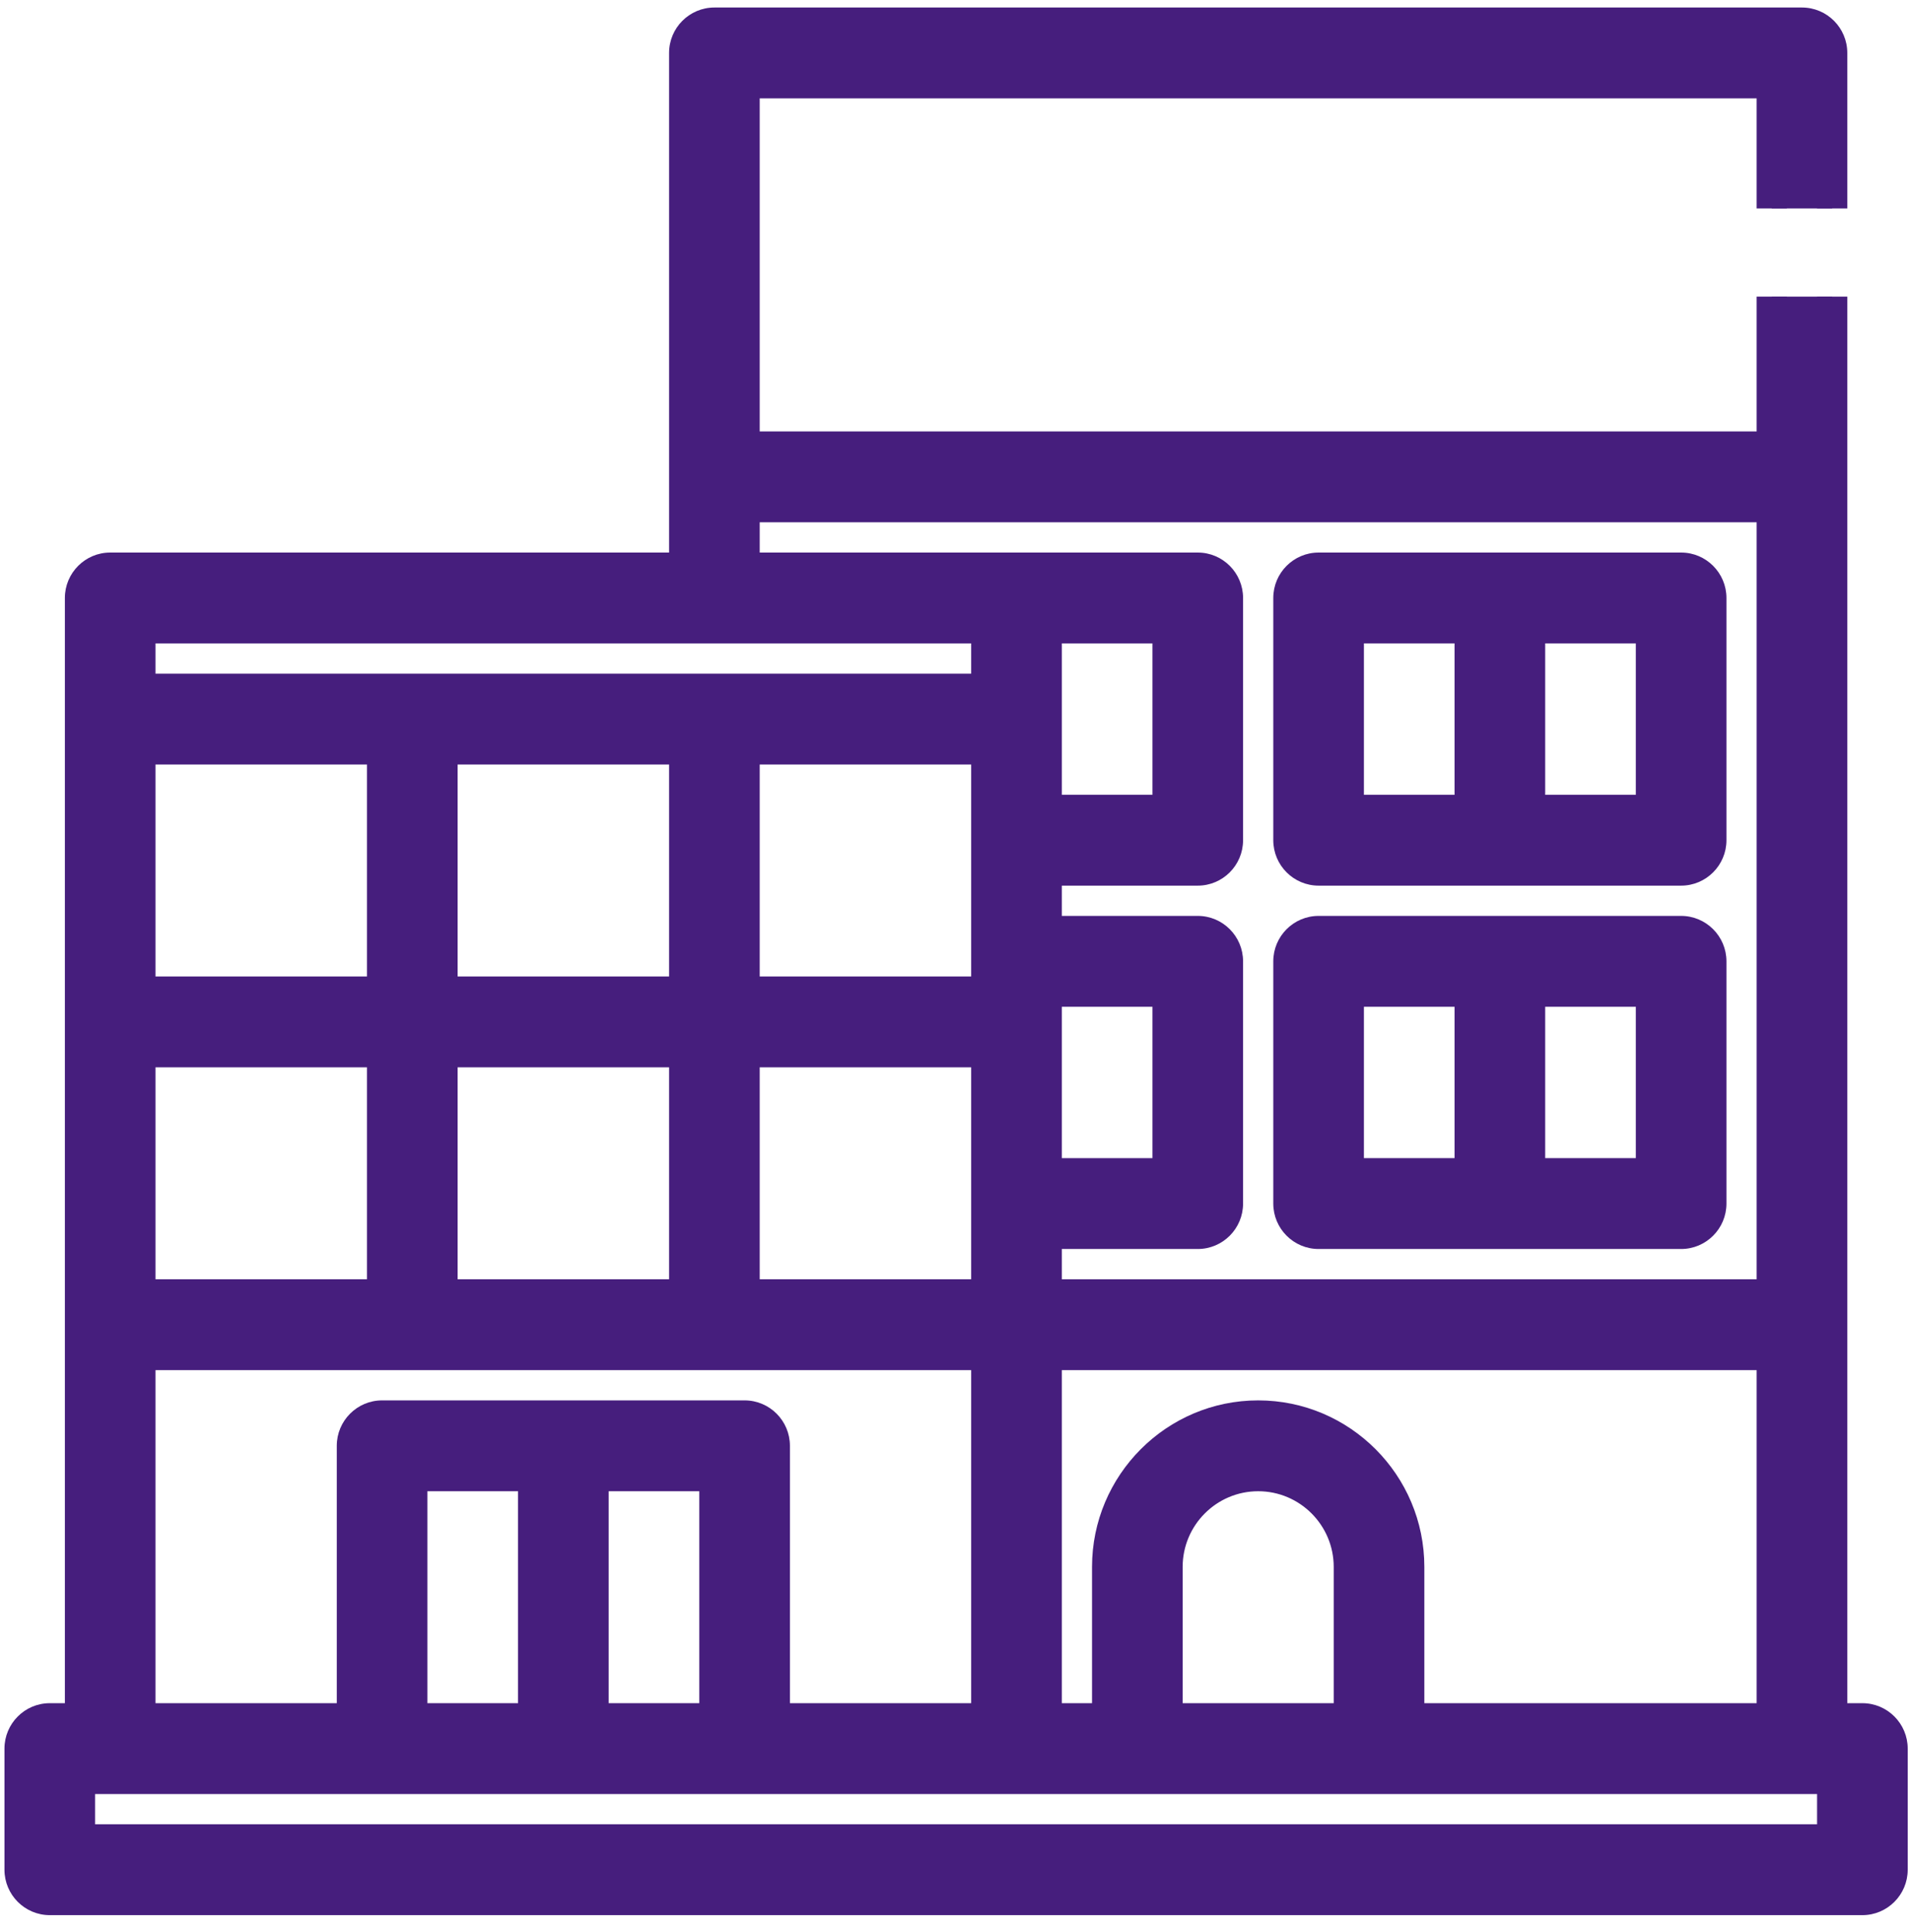
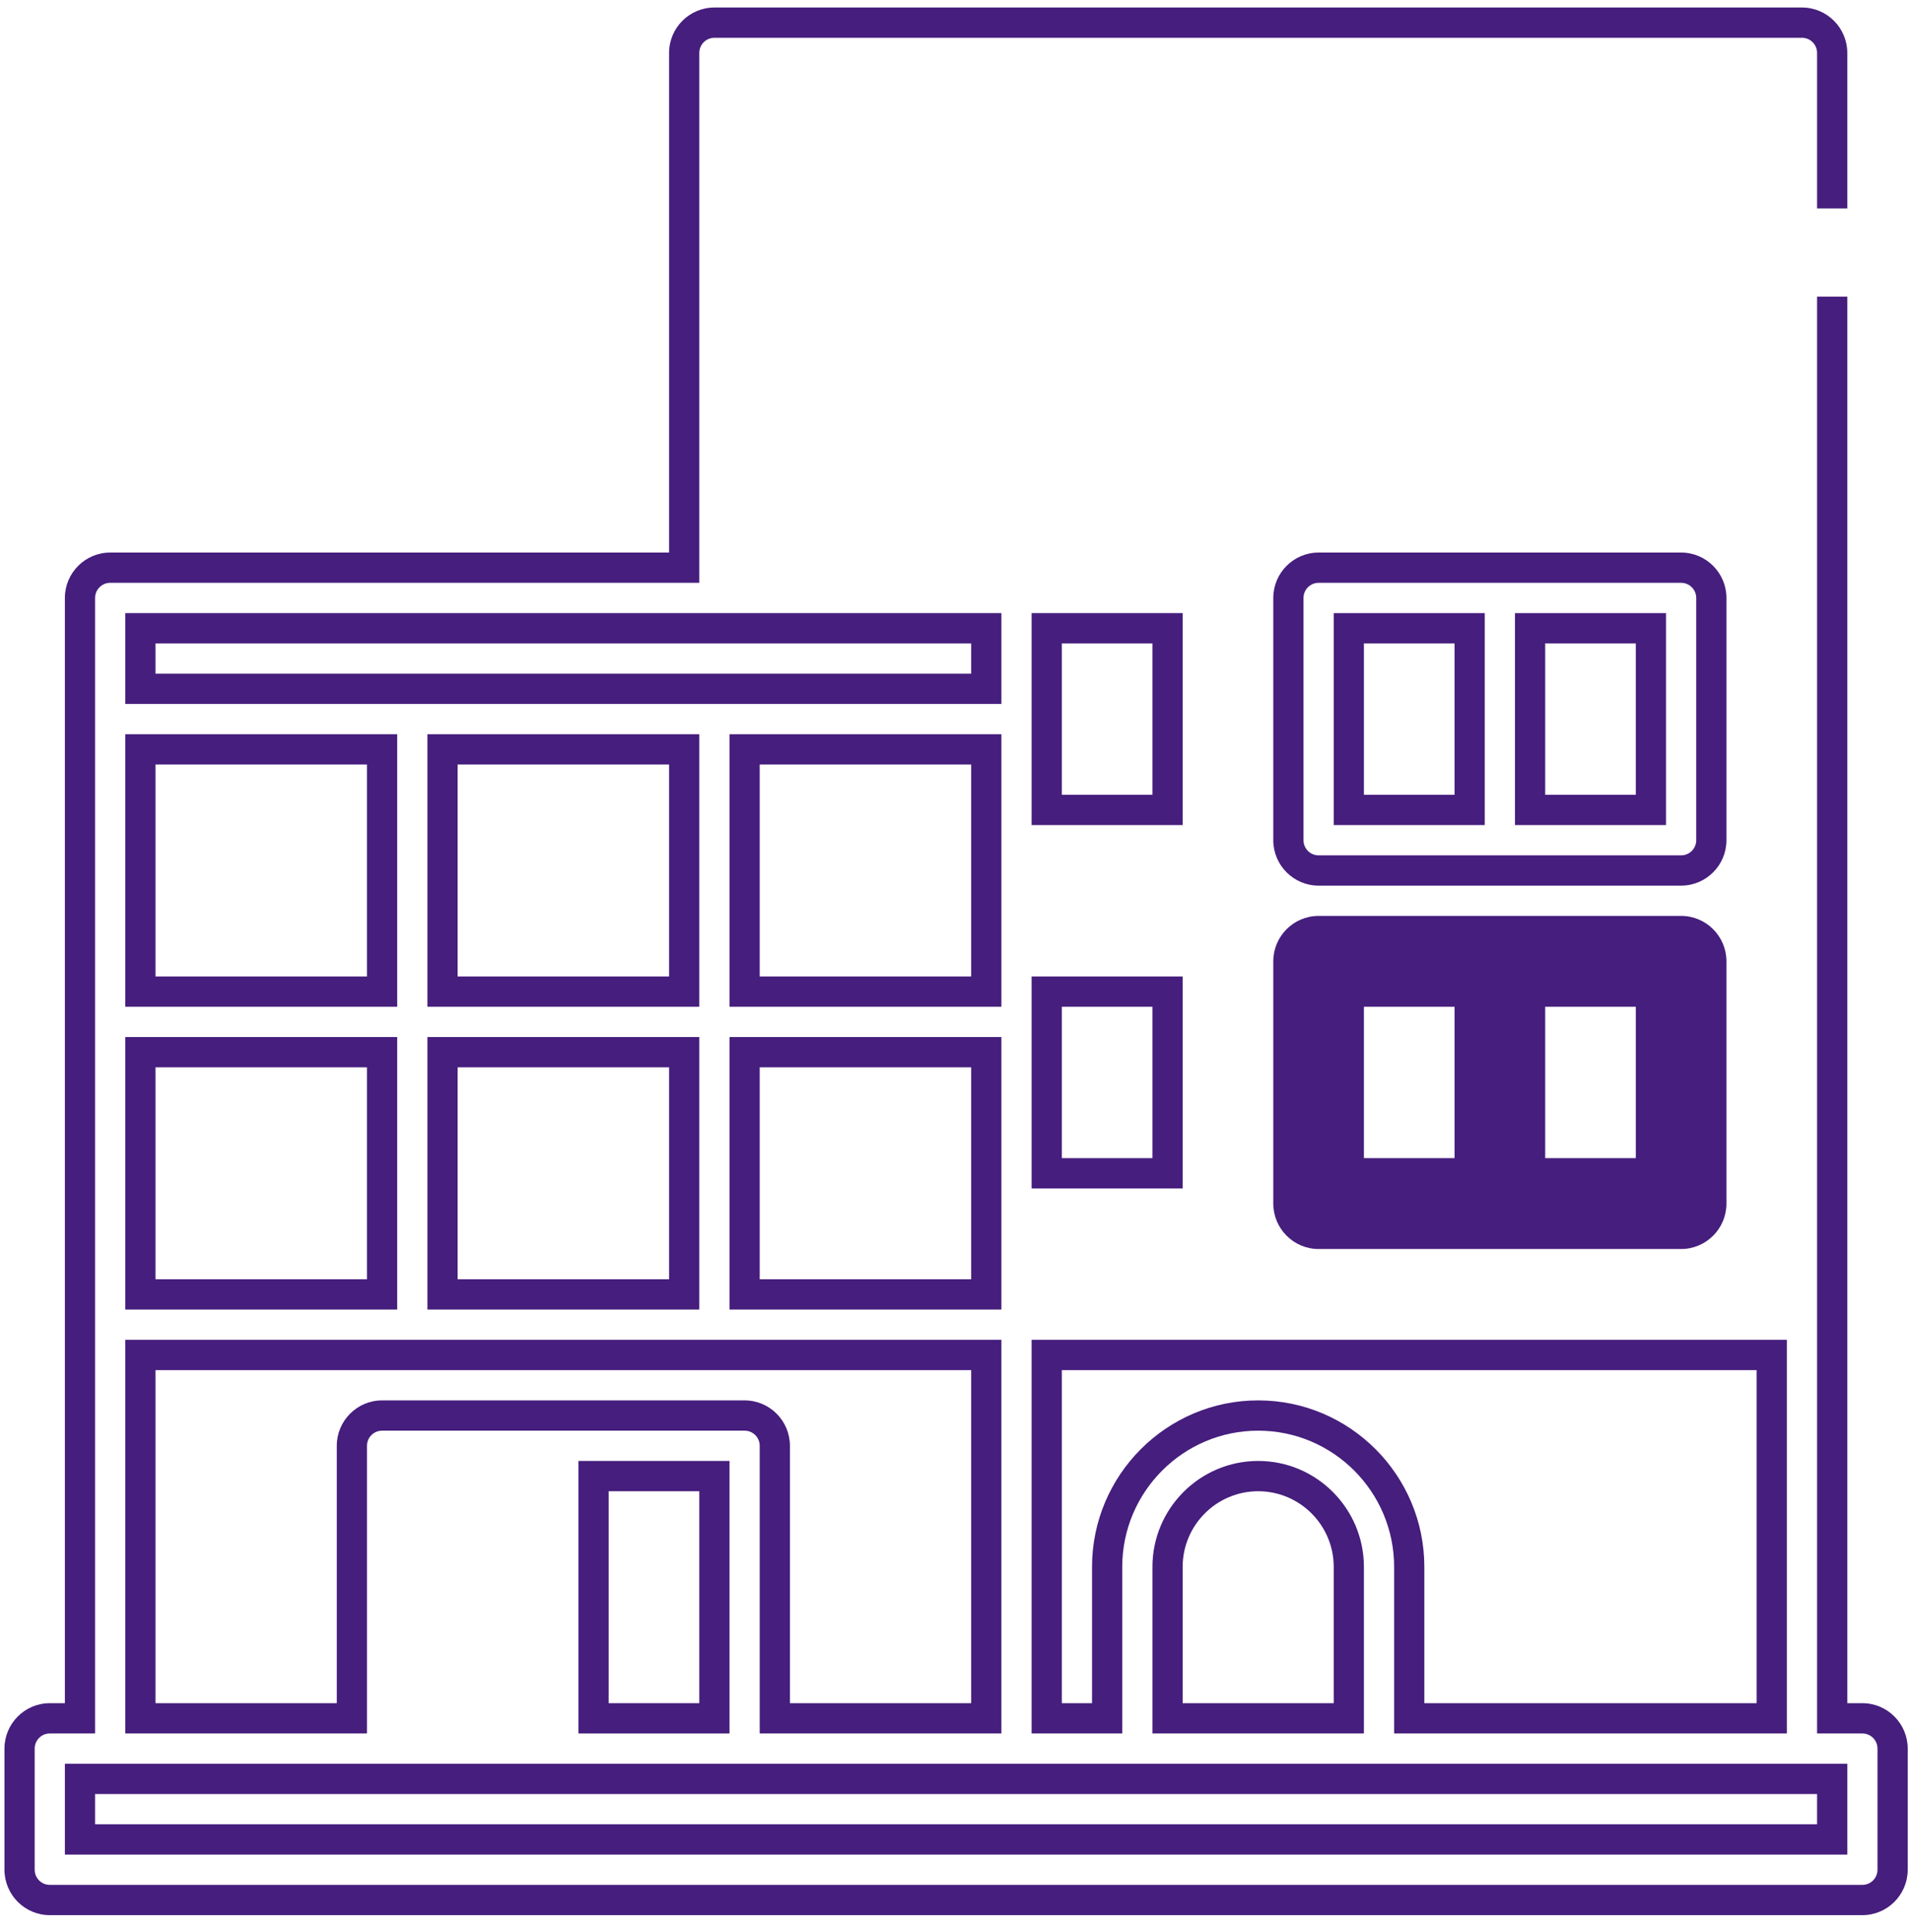
<svg xmlns="http://www.w3.org/2000/svg" width="89" height="90" viewBox="0 0 89 90" fill="none">
-   <path d="M86.781 80.044H85.374V13.817H82.558V20.802H34.697V3.876H82.558V9.709H85.374V2.466C85.374 1.686 84.744 1.055 83.966 1.055H33.289C32.511 1.055 31.881 1.686 31.881 2.466V26.444H5.135C4.357 26.444 3.727 27.076 3.727 27.855V80.044H2.32C1.542 80.044 0.912 80.675 0.912 81.454V87.096C0.912 87.875 1.542 88.507 2.32 88.507H86.781C87.559 88.507 88.189 87.875 88.189 87.096V81.454C88.189 80.675 87.561 80.044 86.781 80.044ZM34.697 23.623H82.558V60.297H48.773V57.475H55.812C56.59 57.475 57.22 56.844 57.22 56.065V44.781C57.22 44.002 56.59 43.37 55.812 43.37H48.773V40.549H55.812C56.59 40.549 57.22 39.918 57.22 39.139V27.855C57.22 27.076 56.59 26.444 55.812 26.444H34.697V23.623ZM58.627 65.939C54.746 65.939 51.589 69.102 51.589 72.991V80.044H48.773V63.117H82.558V80.044H65.666V72.991C65.666 69.102 62.509 65.939 58.627 65.939ZM62.85 72.991V80.044H54.404V72.991C54.404 70.658 56.299 68.76 58.627 68.76C60.955 68.76 62.85 70.658 62.85 72.991ZM48.773 54.654V46.191H54.404V54.654H48.773ZM48.773 37.728V29.265H54.404V37.728H48.773ZM6.543 29.265H45.958V32.086H6.543V29.265ZM34.697 46.191V34.907H45.958V46.191H34.697ZM45.958 49.012V60.297H34.697V49.012H45.958ZM20.62 46.191V34.907H31.881V46.191H20.62ZM31.881 49.012V60.297H20.62V49.012H31.881ZM6.543 34.907H17.804V46.191H6.543V34.907ZM6.543 49.012H17.804V60.297H6.543V49.012ZM6.543 63.117H45.958V80.044H36.104V67.349C36.104 66.57 35.474 65.939 34.697 65.939H17.804C17.026 65.939 16.396 66.57 16.396 67.349V80.044H6.543V63.117ZM33.289 68.76V80.044H27.658V68.76H33.289ZM24.843 68.76V80.044H19.212V68.76H24.843ZM85.374 85.686H3.727V82.865H85.374V85.686Z" fill="#461E7D" />
  <path d="M3.023 86.391H86.078V82.159H3.023V86.391ZM4.431 83.57H84.67V84.98H4.431V83.57Z" fill="#461E7D" />
  <path d="M58.627 68.054C55.91 68.054 53.7 70.269 53.7 72.991V80.749H63.554V72.991C63.554 70.269 61.344 68.054 58.627 68.054ZM62.147 79.338H55.108V72.991C55.108 71.046 56.687 69.465 58.627 69.465C60.568 69.465 62.147 71.046 62.147 72.991V79.338Z" fill="#461E7D" />
  <path d="M19.916 61.002H32.585V48.307H19.916V61.002ZM21.323 49.718H31.177V59.591H21.323V49.718Z" fill="#461E7D" />
-   <path d="M83.262 22.918H33.993V27.149H55.812C56.201 27.149 56.516 27.465 56.516 27.855V39.139C56.516 39.528 56.201 39.844 55.812 39.844H48.07V44.076H55.812C56.201 44.076 56.516 44.391 56.516 44.781V56.065C56.516 56.455 56.201 56.77 55.812 56.77H48.07V61.002H83.262V22.918ZM81.854 59.591H49.477V58.181H55.812C56.977 58.181 57.923 57.232 57.923 56.065V44.781C57.923 43.614 56.977 42.665 55.812 42.665H49.477V41.255H55.812C56.977 41.255 57.923 40.306 57.923 39.139V27.855C57.923 26.688 56.977 25.739 55.812 25.739H35.4V24.328H81.854V59.591Z" fill="#461E7D" />
-   <path d="M81.854 13.817V20.097H35.4V4.581H81.854V9.709H83.262V3.171H33.993V21.508H83.262V13.817H81.854Z" fill="#461E7D" />
  <path d="M83.262 80.749V62.412H48.07V80.749H52.293V72.991C52.293 69.491 55.135 66.644 58.627 66.644C62.12 66.644 64.962 69.491 64.962 72.991V80.749H83.262ZM58.627 65.233C54.359 65.233 50.885 68.714 50.885 72.991V79.338H49.477V63.823H81.854V79.338H66.37V72.991C66.37 68.714 62.896 65.233 58.627 65.233Z" fill="#461E7D" />
  <path d="M86.781 79.338H86.078V13.817H84.67V80.749H86.781C87.17 80.749 87.485 81.064 87.485 81.454V87.096C87.485 87.486 87.17 87.801 86.781 87.801H2.32C1.931 87.801 1.616 87.486 1.616 87.096V81.454C1.616 81.064 1.931 80.749 2.32 80.749H4.431V27.855C4.431 27.465 4.746 27.149 5.135 27.149H32.585V2.466C32.585 2.076 32.9 1.76 33.289 1.76H83.966C84.355 1.76 84.67 2.076 84.67 2.466V9.709H86.078V2.466C86.078 1.298 85.131 0.35 83.966 0.35H33.289C32.124 0.35 31.177 1.298 31.177 2.466V25.739H5.135C3.97 25.739 3.023 26.688 3.023 27.855V79.338H2.32C1.155 79.338 0.208 80.287 0.208 81.454V87.096C0.208 88.263 1.155 89.212 2.32 89.212H86.781C87.946 89.212 88.893 88.263 88.893 87.096V81.454C88.893 80.287 87.946 79.338 86.781 79.338Z" fill="#461E7D" />
-   <path d="M25.547 80.749V68.054H18.508V80.749H25.547ZM19.916 69.465H24.139V79.338H19.916V69.465Z" fill="#461E7D" />
  <path d="M5.839 46.897H18.508V34.202H5.839V46.897ZM7.246 35.613H17.1V45.486H7.246V35.613Z" fill="#461E7D" />
  <path d="M5.839 32.792H46.662V28.56H5.839V32.792ZM7.246 29.971H45.254V31.381H7.246V29.971Z" fill="#461E7D" />
  <path d="M46.662 34.202H33.993V46.897H46.662V34.202ZM45.254 45.486H35.4V35.613H45.254V45.486Z" fill="#461E7D" />
  <path d="M32.585 34.202H19.916V46.897H32.585V34.202ZM31.177 45.486H21.323V35.613H31.177V45.486Z" fill="#461E7D" />
  <path d="M33.993 61.002H46.662V48.307H33.993V61.002ZM35.4 49.718H45.254V59.591H35.4V49.718Z" fill="#461E7D" />
  <path d="M5.839 80.749H17.1V67.349C17.1 66.959 17.415 66.644 17.804 66.644H34.697C35.085 66.644 35.4 66.959 35.4 67.349V80.749H46.662V62.412H5.839V80.749ZM7.246 63.823H45.254V79.338H36.808V67.349C36.808 66.182 35.861 65.233 34.697 65.233H17.804C16.639 65.233 15.693 66.182 15.693 67.349V79.338H7.246V63.823Z" fill="#461E7D" />
  <path d="M48.07 28.56V38.434H55.108V28.56H48.07ZM53.7 37.023H49.477V29.971H53.7V37.023Z" fill="#461E7D" />
  <path d="M33.993 80.749V68.054H26.954V80.749H33.993ZM28.362 69.465H32.585V79.338H28.362V69.465Z" fill="#461E7D" />
  <path d="M5.839 61.002H18.508V48.307H5.839V61.002ZM7.246 49.718H17.1V59.591H7.246V49.718Z" fill="#461E7D" />
  <path d="M48.07 45.486V55.36H55.108V45.486H48.07ZM53.7 53.949H49.477V46.897H53.7V53.949Z" fill="#461E7D" />
-   <path d="M61.443 40.549H78.335C79.113 40.549 79.743 39.918 79.743 39.139V27.855C79.743 27.076 79.113 26.444 78.335 26.444H61.443C60.665 26.444 60.035 27.076 60.035 27.855V39.139C60.035 39.918 60.665 40.549 61.443 40.549ZM76.928 37.728H71.297V29.265H76.928V37.728ZM62.851 29.265H68.481V37.728H62.851V29.265Z" fill="#461E7D" />
  <path d="M78.335 41.255H61.443C60.278 41.255 59.331 40.306 59.331 39.139V27.855C59.331 26.688 60.278 25.739 61.443 25.739H78.335C79.5 25.739 80.447 26.688 80.447 27.855V39.139C80.447 40.306 79.5 41.255 78.335 41.255ZM61.443 27.149C61.054 27.149 60.739 27.465 60.739 27.855V39.139C60.739 39.529 61.054 39.844 61.443 39.844H78.335C78.724 39.844 79.039 39.529 79.039 39.139V27.855C79.039 27.465 78.724 27.149 78.335 27.149H61.443ZM77.631 38.434H70.593V28.56H77.631V38.434ZM72.001 37.023H76.224V29.971H72.001V37.023ZM69.185 38.434H62.147V28.56H69.185V38.434ZM63.554 37.023H67.777V29.971H63.554V37.023Z" fill="#461E7D" />
  <path d="M61.443 57.475H78.335C79.113 57.475 79.743 56.844 79.743 56.065V44.781C79.743 44.002 79.113 43.37 78.335 43.37H61.443C60.665 43.37 60.035 44.002 60.035 44.781V56.065C60.035 56.844 60.665 57.475 61.443 57.475ZM76.928 54.654H71.297V46.191H76.928V54.654ZM62.851 46.191H68.481V54.654H62.851V46.191Z" fill="#461E7D" />
  <path d="M78.335 58.181H61.443C60.278 58.181 59.331 57.232 59.331 56.065V44.781C59.331 43.614 60.278 42.665 61.443 42.665H78.335C79.5 42.665 80.447 43.614 80.447 44.781V56.065C80.447 57.232 79.5 58.181 78.335 58.181ZM61.443 44.075C61.054 44.075 60.739 44.391 60.739 44.781V56.065C60.739 56.455 61.054 56.77 61.443 56.77H78.335C78.724 56.77 79.039 56.455 79.039 56.065V44.781C79.039 44.391 78.724 44.075 78.335 44.075H61.443ZM77.631 55.36H70.593V45.486H77.631V55.36ZM72.001 53.949H76.224V46.897H72.001V53.949ZM69.185 55.36H62.147V45.486H69.185V55.36ZM63.554 53.949H67.777V46.897H63.554V53.949Z" fill="#461E7D" />
</svg>